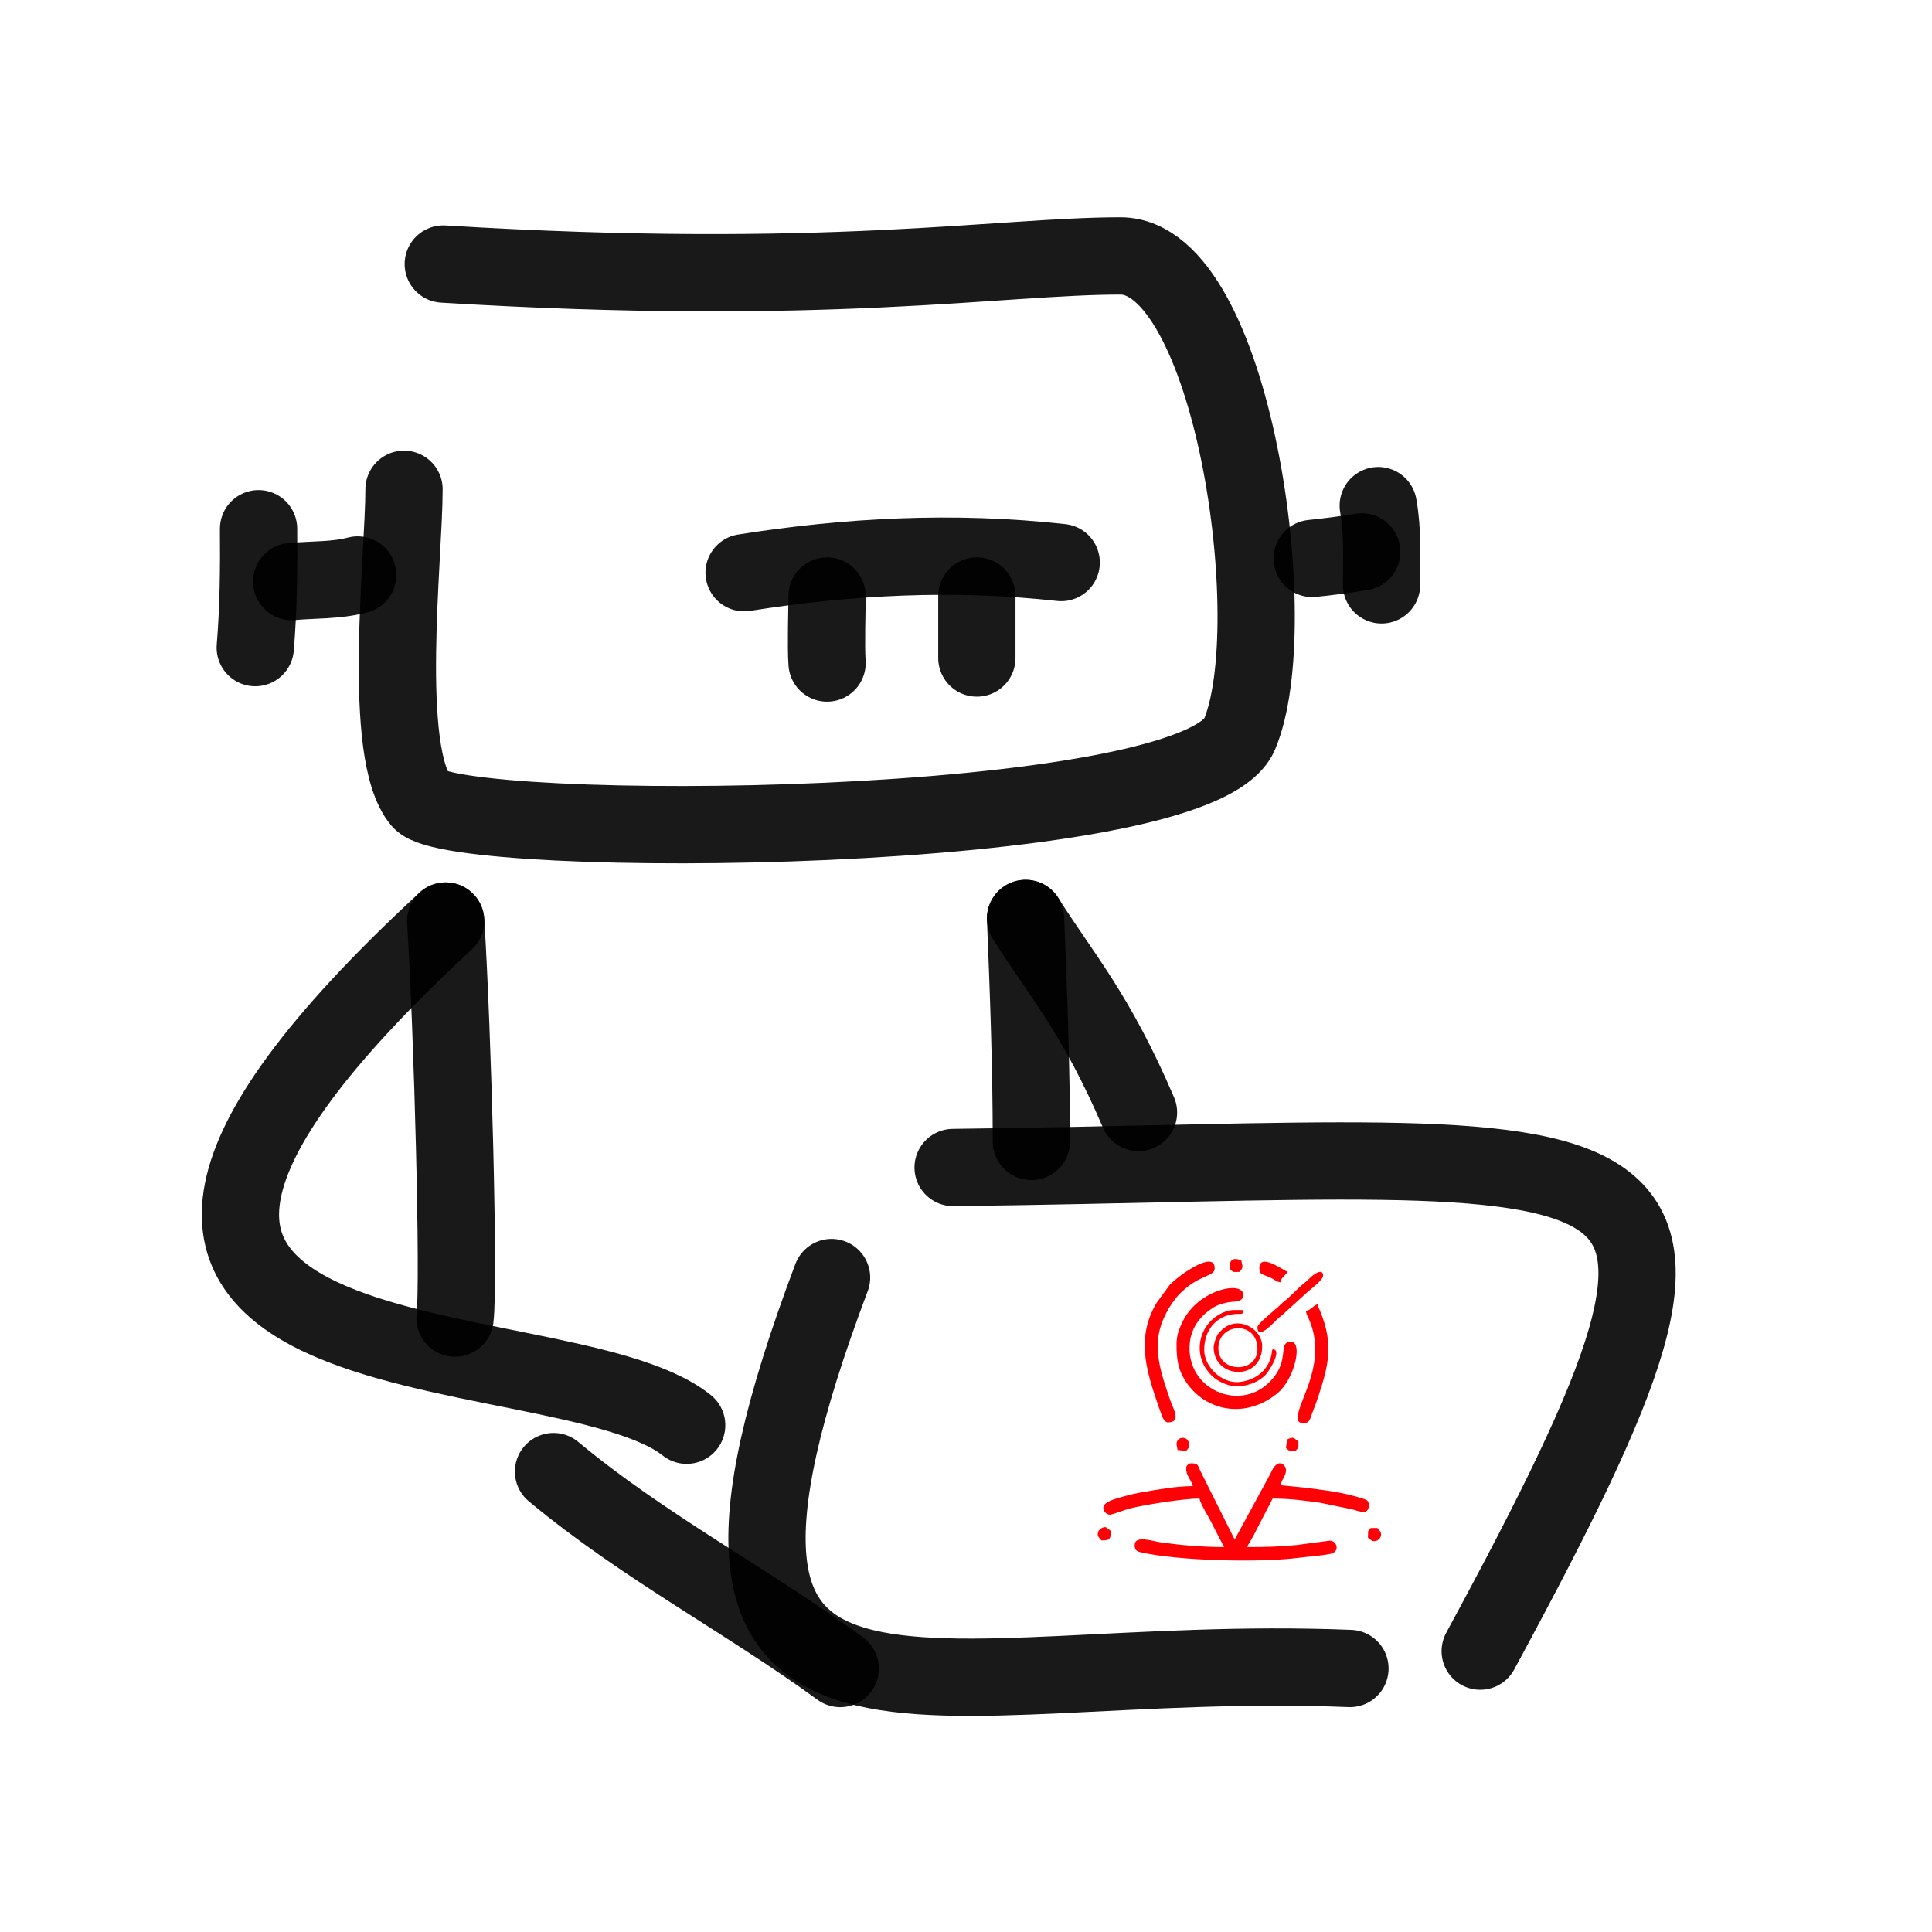
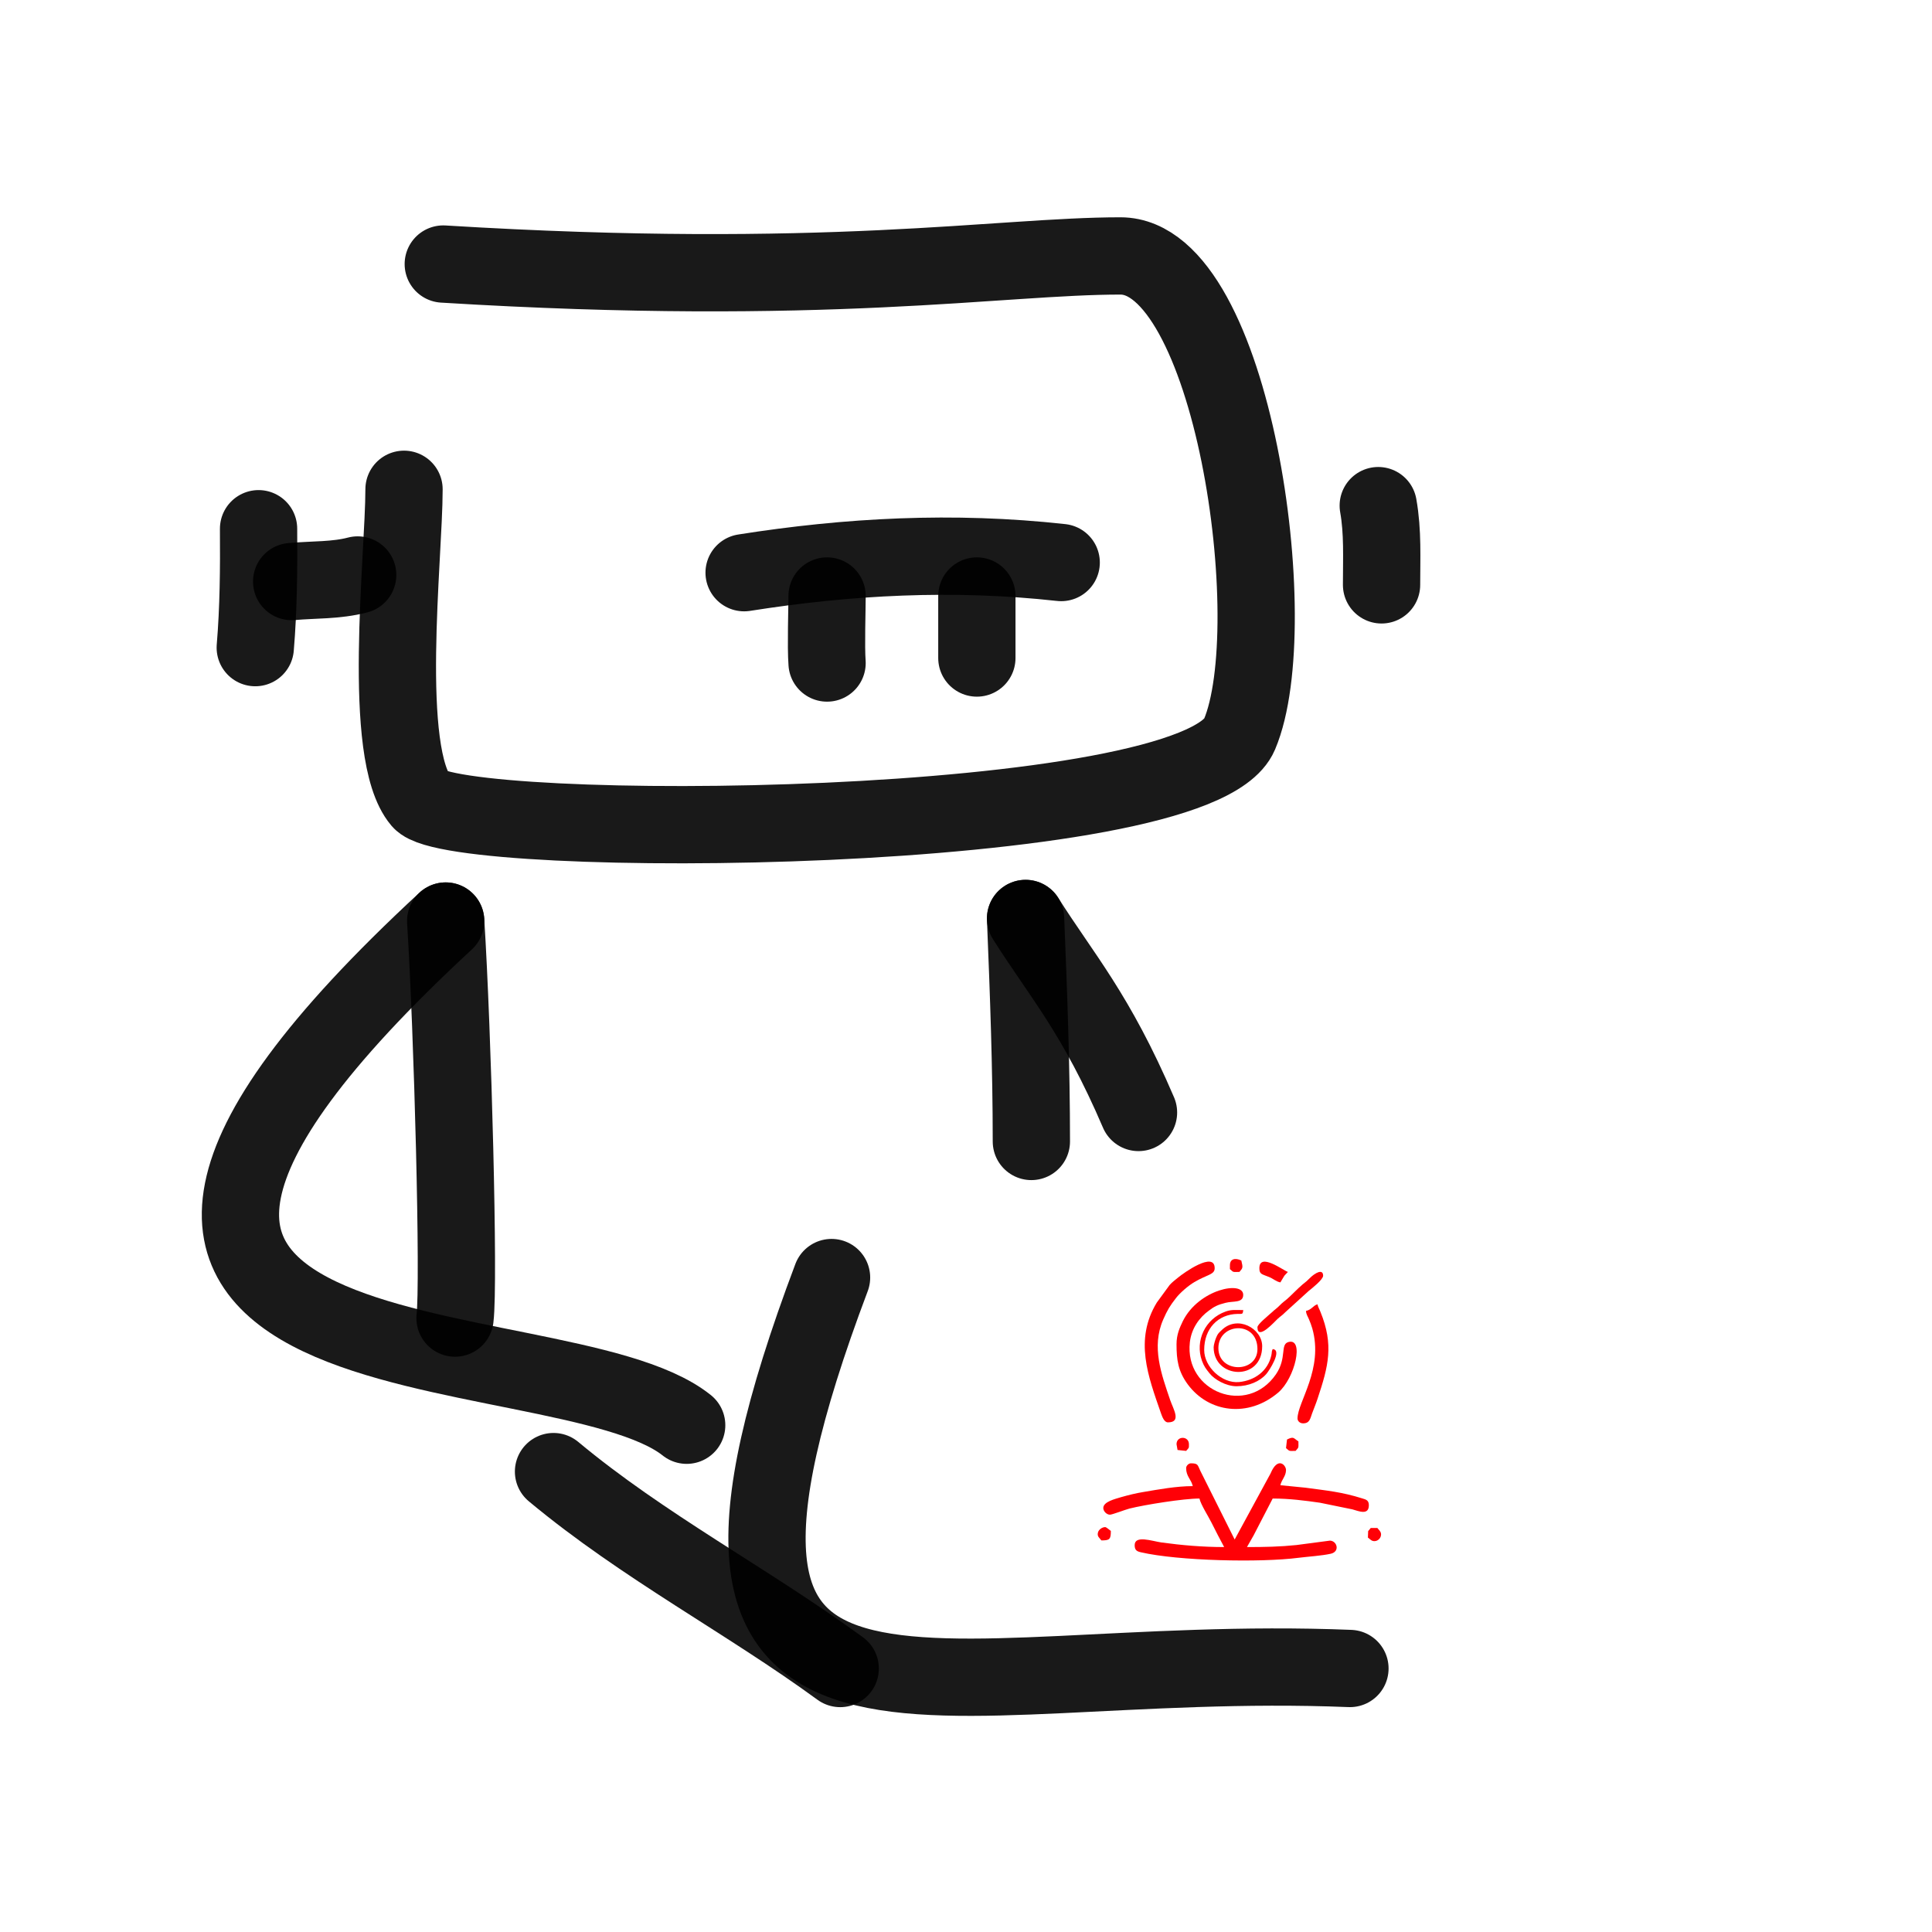
<svg xmlns="http://www.w3.org/2000/svg" width="66" height="66" viewBox="0 0 66 66" fill="none">
  <g filter="url(#filter0_d_1878_2710)">
    <path d="M16.143 9.02C29.238 9.823 35.151 8.743 39.277 8.743C43.114 8.743 44.92 21.362 43.343 25.088C41.856 28.601 16.555 28.742 15.377 27.351C14.015 25.741 14.802 19.02 14.802 16.715" stroke="black" stroke-opacity="0.9" stroke-width="2.64" stroke-linecap="round" stroke-linejoin="round" />
  </g>
  <g filter="url(#filter1_d_1878_2710)">
    <path d="M16.225 31.464C-1.759 48.094 20.006 45.127 24.458 48.688" stroke="black" stroke-opacity="0.9" stroke-width="2.64" stroke-linecap="round" stroke-linejoin="round" />
  </g>
  <g filter="url(#filter2_d_1878_2710)">
    <path d="M16.225 31.464C16.466 35.26 16.692 43.839 16.544 45.028" stroke="black" stroke-opacity="0.9" stroke-width="2.64" stroke-linecap="round" stroke-linejoin="round" />
  </g>
  <g filter="url(#filter3_d_1878_2710)">
    <path d="M34.371 22.479C34.371 21.773 34.371 21.067 34.371 20.36" stroke="black" stroke-opacity="0.9" stroke-width="2.64" stroke-linecap="round" stroke-linejoin="round" />
  </g>
  <g filter="url(#filter4_d_1878_2710)">
    <path d="M29.254 22.65C29.211 22.091 29.254 20.81 29.254 20.36" stroke="black" stroke-opacity="0.9" stroke-width="2.64" stroke-linecap="round" stroke-linejoin="round" />
  </g>
  <g filter="url(#filter5_d_1878_2710)">
-     <path d="M33.56 39.884C58.096 39.587 61.855 37.41 51.566 56.405" stroke="black" stroke-opacity="0.9" stroke-width="2.64" stroke-linecap="round" stroke-linejoin="round" />
-   </g>
+     </g>
  <g filter="url(#filter6_d_1878_2710)">
    <path d="M47.116 56.998C32.474 56.405 22.581 61.747 29.407 43.643" stroke="black" stroke-opacity="0.9" stroke-width="2.64" stroke-linecap="round" stroke-linejoin="round" />
  </g>
  <g filter="url(#filter7_d_1878_2710)">
    <path d="M29.703 56.999C26.527 54.679 22.985 52.835 19.909 50.272" stroke="black" stroke-opacity="0.9" stroke-width="2.64" stroke-linecap="round" stroke-linejoin="round" />
  </g>
  <g filter="url(#filter8_d_1878_2710)">
    <path d="M36.035 31.376C36.139 33.918 36.233 36.448 36.233 38.994" stroke="black" stroke-opacity="0.9" stroke-width="2.64" stroke-linecap="round" stroke-linejoin="round" />
  </g>
  <g filter="url(#filter9_d_1878_2710)">
    <path d="M36.035 31.376C37.273 33.336 38.44 34.612 39.893 38.004" stroke="black" stroke-opacity="0.9" stroke-width="2.64" stroke-linecap="round" stroke-linejoin="round" />
  </g>
  <g filter="url(#filter10_d_1878_2710)">
    <path d="M13.219 19.642C12.474 19.837 11.723 19.798 10.963 19.867" stroke="black" stroke-opacity="0.9" stroke-width="2.64" stroke-linecap="round" stroke-linejoin="round" />
  </g>
  <g filter="url(#filter11_d_1878_2710)">
    <path d="M9.833 18.062C9.843 19.43 9.833 20.776 9.72 22.124" stroke="black" stroke-opacity="0.9" stroke-width="2.64" stroke-linecap="round" stroke-linejoin="round" />
  </g>
  <g filter="url(#filter12_d_1878_2710)">
-     <path d="M45.827 19.077C46.391 19.019 46.957 18.945 47.519 18.852" stroke="black" stroke-opacity="0.9" stroke-width="2.64" stroke-linecap="round" stroke-linejoin="round" />
-   </g>
+     </g>
  <g filter="url(#filter13_d_1878_2710)">
    <path d="M48.083 17.273C48.243 18.168 48.196 19.076 48.196 19.98" stroke="black" stroke-opacity="0.9" stroke-width="2.64" stroke-linecap="round" stroke-linejoin="round" />
  </g>
  <g filter="url(#filter14_d_1878_2710)">
    <path d="M37.252 19.217C33.555 18.809 29.973 19.004 26.42 19.564" stroke="black" stroke-opacity="0.9" stroke-width="2.64" stroke-linecap="round" stroke-linejoin="round" />
  </g>
  <g filter="url(#filter15_d_1878_2710)">
    <path fill-rule="evenodd" clip-rule="evenodd" d="M40.02 50.151C40.02 50.437 40.19 50.529 40.247 50.768C39.681 50.768 39.064 50.884 38.559 50.969C38.316 51.007 38.038 51.077 37.795 51.146C37.595 51.208 37.19 51.3 37.19 51.516C37.19 51.628 37.306 51.744 37.417 51.744C37.495 51.744 37.934 51.574 38.084 51.535C38.609 51.404 39.931 51.192 40.475 51.192C40.525 51.408 40.779 51.798 40.887 52.017C41.034 52.314 41.169 52.569 41.319 52.85C40.587 52.85 39.87 52.788 39.172 52.692C38.855 52.646 38.262 52.434 38.262 52.785C38.262 52.95 38.331 52.997 38.474 53.028C39.75 53.324 42.557 53.386 43.864 53.216C44.199 53.174 44.654 53.147 44.962 53.078C45.282 53.004 45.178 52.638 44.932 52.63L43.787 52.781C43.231 52.839 42.699 52.85 42.098 52.85C42.171 52.719 42.252 52.584 42.322 52.457L42.977 51.192C43.54 51.192 44.08 51.262 44.589 51.335L45.699 51.562C45.919 51.624 46.262 51.775 46.262 51.42C46.262 51.254 46.169 51.227 46.038 51.188C45.329 50.965 44.831 50.922 44.099 50.822L43.239 50.737C43.285 50.537 43.432 50.429 43.432 50.217C43.432 50.055 43.154 49.739 42.904 50.336L41.678 52.592L40.506 50.248C40.409 50.047 40.436 49.989 40.182 49.989C40.105 49.989 40.02 50.074 40.02 50.151Z" fill="#FF0006" />
    <path fill-rule="evenodd" clip-rule="evenodd" d="M39.692 45.922C39.692 46.458 39.746 46.843 40.077 47.294C40.794 48.262 42.14 48.443 43.166 47.572C43.74 47.082 44.06 45.698 43.517 45.845C43.22 45.926 43.474 46.38 43.089 46.947C42.102 48.385 39.958 47.549 40.147 45.856C40.201 45.378 40.474 45.008 40.791 44.777C40.976 44.634 41.103 44.572 41.365 44.507C41.627 44.437 41.97 44.522 41.97 44.233C41.97 43.739 40.451 44.04 39.908 45.131C39.796 45.363 39.692 45.594 39.692 45.922Z" fill="#FF0006" />
    <path fill-rule="evenodd" clip-rule="evenodd" d="M39.399 48.59C39.869 48.59 39.584 48.143 39.476 47.831C39.175 46.944 38.828 46.011 39.237 45.078C39.379 44.754 39.46 44.619 39.672 44.345C39.815 44.16 40.093 43.921 40.301 43.798C40.744 43.536 40.995 43.547 40.995 43.324C40.995 42.73 39.938 43.482 39.749 43.64C39.642 43.728 39.549 43.794 39.456 43.898L39.017 44.499C38.242 45.776 38.724 47.021 39.16 48.278C39.202 48.393 39.268 48.59 39.399 48.59Z" fill="#FF0006" />
    <path fill-rule="evenodd" clip-rule="evenodd" d="M44.114 44.784C44.125 44.911 44.172 44.962 44.218 45.073C44.257 45.166 44.295 45.262 44.33 45.382C44.723 46.766 43.825 47.895 43.825 48.458C43.825 48.539 43.898 48.624 44.017 48.624C44.245 48.624 44.26 48.455 44.326 48.277C44.392 48.096 44.449 47.969 44.511 47.78C44.881 46.669 45.07 45.945 44.607 44.811C44.569 44.711 44.53 44.661 44.507 44.557C44.357 44.599 44.314 44.738 44.114 44.784Z" fill="#FF0006" />
    <path fill-rule="evenodd" clip-rule="evenodd" d="M41.743 47.356C42.16 47.356 42.538 47.19 42.757 46.94C42.846 46.843 43.324 46.114 42.977 46.087C42.931 46.184 42.958 46.18 42.931 46.3C42.811 46.839 42.364 47.159 41.828 47.213C41.242 47.267 40.637 46.693 40.637 46.118C40.637 45.378 41.115 44.896 41.778 44.885C41.94 44.881 41.955 44.911 41.971 44.754C41.716 44.754 41.574 44.73 41.369 44.804C40.668 45.054 40.317 45.806 40.56 46.485C40.629 46.677 40.702 46.77 40.818 46.913C40.984 47.125 41.381 47.356 41.743 47.356Z" fill="#FF0006" />
    <path fill-rule="evenodd" clip-rule="evenodd" d="M42.456 45.34C42.456 45.81 43.042 45.151 43.146 45.054C43.246 44.962 43.308 44.931 43.408 44.827L44.21 44.098C44.322 44.01 44.7 43.709 44.7 43.582C44.7 43.327 44.419 43.489 44.253 43.655C44.149 43.759 44.11 43.79 43.994 43.882C43.817 44.033 43.647 44.218 43.474 44.372C43.37 44.461 43.316 44.492 43.212 44.599C43.111 44.703 43.05 44.734 42.953 44.827C42.811 44.958 42.456 45.239 42.456 45.34Z" fill="#FF0006" />
    <path fill-rule="evenodd" clip-rule="evenodd" d="M41.122 46.053C41.122 45.185 42.456 45.1 42.456 46.087C42.456 46.916 41.122 46.916 41.122 46.053ZM40.96 46.022C40.96 47.109 42.618 47.201 42.618 45.987C42.618 45.382 41.77 44.907 41.23 45.443C41.138 45.532 41.103 45.555 41.049 45.686C41.018 45.752 40.96 45.945 40.96 46.022Z" fill="#FF0006" />
-     <path fill-rule="evenodd" clip-rule="evenodd" d="M42.522 43.324C42.522 43.532 42.606 43.524 42.842 43.62C42.996 43.678 43.077 43.775 43.239 43.809C43.266 43.69 43.293 43.667 43.37 43.586C43.373 43.582 43.381 43.574 43.385 43.57L43.497 43.451C43.354 43.412 42.522 42.772 42.522 43.324Z" fill="#FF0006" />
+     <path fill-rule="evenodd" clip-rule="evenodd" d="M42.522 43.324C42.522 43.532 42.606 43.524 42.842 43.62C42.996 43.678 43.077 43.775 43.239 43.809C43.373 43.582 43.381 43.574 43.385 43.57L43.497 43.451C43.354 43.412 42.522 42.772 42.522 43.324Z" fill="#FF0006" />
    <path fill-rule="evenodd" clip-rule="evenodd" d="M41.516 43.223V43.354C41.651 43.474 41.597 43.451 41.84 43.451C41.963 43.312 41.963 43.304 41.905 43.061C41.697 42.961 41.516 43.003 41.516 43.223Z" fill="#FF0006" />
    <path fill-rule="evenodd" clip-rule="evenodd" d="M43.466 49.176L43.432 49.469C43.57 49.588 43.517 49.565 43.759 49.565C43.875 49.43 43.856 49.48 43.856 49.241C43.686 49.13 43.702 49.06 43.466 49.176Z" fill="#FF0006" />
    <path fill-rule="evenodd" clip-rule="evenodd" d="M39.692 49.337L39.727 49.534L40.02 49.565C40.12 49.449 40.116 49.484 40.116 49.337C40.116 49.048 39.692 49.044 39.692 49.337Z" fill="#FF0006" />
    <path fill-rule="evenodd" clip-rule="evenodd" d="M46.238 52.306L46.23 52.526C46.288 52.565 46.331 52.626 46.404 52.642C46.558 52.68 46.709 52.53 46.674 52.376C46.655 52.298 46.597 52.26 46.554 52.198H46.327L46.238 52.306Z" fill="#FF0006" />
    <path fill-rule="evenodd" clip-rule="evenodd" d="M37.124 52.623C37.41 52.623 37.448 52.584 37.448 52.299C37.41 52.272 37.294 52.168 37.255 52.168C37.155 52.168 37.036 52.249 37.009 52.349C36.97 52.492 37.063 52.534 37.124 52.623Z" fill="#FF0006" />
  </g>
  <defs>
    <filter id="filter0_d_1878_2710" x="11.256" y="6.423" width="33.977" height="24.07" filterUnits="userSpaceOnUse" color-interpolation-filters="sRGB">
      <feFlood flood-opacity="0" result="BackgroundImageFix" />
      <feColorMatrix in="SourceAlpha" type="matrix" values="0 0 0 0 0 0 0 0 0 0 0 0 0 0 0 0 0 0 127 0" result="hardAlpha" />
      <feOffset dx="-1" />
      <feGaussianBlur stdDeviation="0.5" />
      <feColorMatrix type="matrix" values="0 0 0 0 1 0 0 0 0 0.025 0 0 0 0 0.025 0 0 0 0.97 0" />
      <feBlend mode="normal" in2="BackgroundImageFix" result="effect1_dropShadow_1878_2710" />
      <feBlend mode="normal" in="SourceGraphic" in2="effect1_dropShadow_1878_2710" result="shape" />
    </filter>
    <filter id="filter1_d_1878_2710" x="5.894" y="29.144" width="19.885" height="21.864" filterUnits="userSpaceOnUse" color-interpolation-filters="sRGB">
      <feFlood flood-opacity="0" result="BackgroundImageFix" />
      <feColorMatrix in="SourceAlpha" type="matrix" values="0 0 0 0 0 0 0 0 0 0 0 0 0 0 0 0 0 0 127 0" result="hardAlpha" />
      <feOffset dx="-1" />
      <feGaussianBlur stdDeviation="0.5" />
      <feColorMatrix type="matrix" values="0 0 0 0 1 0 0 0 0 0.025 0 0 0 0 0.025 0 0 0 0.97 0" />
      <feBlend mode="normal" in2="BackgroundImageFix" result="effect1_dropShadow_1878_2710" />
      <feBlend mode="normal" in="SourceGraphic" in2="effect1_dropShadow_1878_2710" result="shape" />
    </filter>
    <filter id="filter2_d_1878_2710" x="12.905" y="29.144" width="5.006" height="18.204" filterUnits="userSpaceOnUse" color-interpolation-filters="sRGB">
      <feFlood flood-opacity="0" result="BackgroundImageFix" />
      <feColorMatrix in="SourceAlpha" type="matrix" values="0 0 0 0 0 0 0 0 0 0 0 0 0 0 0 0 0 0 127 0" result="hardAlpha" />
      <feOffset dx="-1" />
      <feGaussianBlur stdDeviation="0.5" />
      <feColorMatrix type="matrix" values="0 0 0 0 1 0 0 0 0 0.025 0 0 0 0 0.025 0 0 0 0.97 0" />
      <feBlend mode="normal" in2="BackgroundImageFix" result="effect1_dropShadow_1878_2710" />
      <feBlend mode="normal" in="SourceGraphic" in2="effect1_dropShadow_1878_2710" result="shape" />
    </filter>
    <filter id="filter3_d_1878_2710" x="31.051" y="18.04" width="4.64" height="6.76" filterUnits="userSpaceOnUse" color-interpolation-filters="sRGB">
      <feFlood flood-opacity="0" result="BackgroundImageFix" />
      <feColorMatrix in="SourceAlpha" type="matrix" values="0 0 0 0 0 0 0 0 0 0 0 0 0 0 0 0 0 0 127 0" result="hardAlpha" />
      <feOffset dx="-1" />
      <feGaussianBlur stdDeviation="0.5" />
      <feColorMatrix type="matrix" values="0 0 0 0 1 0 0 0 0 0.025 0 0 0 0 0.025 0 0 0 0.97 0" />
      <feBlend mode="normal" in2="BackgroundImageFix" result="effect1_dropShadow_1878_2710" />
      <feBlend mode="normal" in="SourceGraphic" in2="effect1_dropShadow_1878_2710" result="shape" />
    </filter>
    <filter id="filter4_d_1878_2710" x="25.916" y="18.04" width="4.659" height="6.93" filterUnits="userSpaceOnUse" color-interpolation-filters="sRGB">
      <feFlood flood-opacity="0" result="BackgroundImageFix" />
      <feColorMatrix in="SourceAlpha" type="matrix" values="0 0 0 0 0 0 0 0 0 0 0 0 0 0 0 0 0 0 127 0" result="hardAlpha" />
      <feOffset dx="-1" />
      <feGaussianBlur stdDeviation="0.5" />
      <feColorMatrix type="matrix" values="0 0 0 0 1 0 0 0 0 0.025 0 0 0 0 0.025 0 0 0 0.97 0" />
      <feBlend mode="normal" in2="BackgroundImageFix" result="effect1_dropShadow_1878_2710" />
      <feBlend mode="normal" in="SourceGraphic" in2="effect1_dropShadow_1878_2710" result="shape" />
    </filter>
    <filter id="filter5_d_1878_2710" x="30.241" y="37.34" width="28.004" height="21.386" filterUnits="userSpaceOnUse" color-interpolation-filters="sRGB">
      <feFlood flood-opacity="0" result="BackgroundImageFix" />
      <feColorMatrix in="SourceAlpha" type="matrix" values="0 0 0 0 0 0 0 0 0 0 0 0 0 0 0 0 0 0 127 0" result="hardAlpha" />
      <feOffset dx="-1" />
      <feGaussianBlur stdDeviation="0.5" />
      <feColorMatrix type="matrix" values="0 0 0 0 1 0 0 0 0 0.025 0 0 0 0 0.025 0 0 0 0.97 0" />
      <feBlend mode="normal" in2="BackgroundImageFix" result="effect1_dropShadow_1878_2710" />
      <feBlend mode="normal" in="SourceGraphic" in2="effect1_dropShadow_1878_2710" result="shape" />
    </filter>
    <filter id="filter6_d_1878_2710" x="23.882" y="41.322" width="24.554" height="18.295" filterUnits="userSpaceOnUse" color-interpolation-filters="sRGB">
      <feFlood flood-opacity="0" result="BackgroundImageFix" />
      <feColorMatrix in="SourceAlpha" type="matrix" values="0 0 0 0 0 0 0 0 0 0 0 0 0 0 0 0 0 0 127 0" result="hardAlpha" />
      <feOffset dx="-1" />
      <feGaussianBlur stdDeviation="0.5" />
      <feColorMatrix type="matrix" values="0 0 0 0 1 0 0 0 0 0.025 0 0 0 0 0.025 0 0 0 0.97 0" />
      <feBlend mode="normal" in2="BackgroundImageFix" result="effect1_dropShadow_1878_2710" />
      <feBlend mode="normal" in="SourceGraphic" in2="effect1_dropShadow_1878_2710" result="shape" />
    </filter>
    <filter id="filter7_d_1878_2710" x="16.589" y="47.951" width="14.434" height="11.368" filterUnits="userSpaceOnUse" color-interpolation-filters="sRGB">
      <feFlood flood-opacity="0" result="BackgroundImageFix" />
      <feColorMatrix in="SourceAlpha" type="matrix" values="0 0 0 0 0 0 0 0 0 0 0 0 0 0 0 0 0 0 127 0" result="hardAlpha" />
      <feOffset dx="-1" />
      <feGaussianBlur stdDeviation="0.5" />
      <feColorMatrix type="matrix" values="0 0 0 0 1 0 0 0 0 0.025 0 0 0 0 0.025 0 0 0 0.97 0" />
      <feBlend mode="normal" in2="BackgroundImageFix" result="effect1_dropShadow_1878_2710" />
      <feBlend mode="normal" in="SourceGraphic" in2="effect1_dropShadow_1878_2710" result="shape" />
    </filter>
    <filter id="filter8_d_1878_2710" x="32.715" y="29.056" width="4.838" height="12.258" filterUnits="userSpaceOnUse" color-interpolation-filters="sRGB">
      <feFlood flood-opacity="0" result="BackgroundImageFix" />
      <feColorMatrix in="SourceAlpha" type="matrix" values="0 0 0 0 0 0 0 0 0 0 0 0 0 0 0 0 0 0 127 0" result="hardAlpha" />
      <feOffset dx="-1" />
      <feGaussianBlur stdDeviation="0.5" />
      <feColorMatrix type="matrix" values="0 0 0 0 1 0 0 0 0 0.025 0 0 0 0 0.025 0 0 0 0.97 0" />
      <feBlend mode="normal" in2="BackgroundImageFix" result="effect1_dropShadow_1878_2710" />
      <feBlend mode="normal" in="SourceGraphic" in2="effect1_dropShadow_1878_2710" result="shape" />
    </filter>
    <filter id="filter9_d_1878_2710" x="32.715" y="29.056" width="8.499" height="11.269" filterUnits="userSpaceOnUse" color-interpolation-filters="sRGB">
      <feFlood flood-opacity="0" result="BackgroundImageFix" />
      <feColorMatrix in="SourceAlpha" type="matrix" values="0 0 0 0 0 0 0 0 0 0 0 0 0 0 0 0 0 0 127 0" result="hardAlpha" />
      <feOffset dx="-1" />
      <feGaussianBlur stdDeviation="0.5" />
      <feColorMatrix type="matrix" values="0 0 0 0 1 0 0 0 0 0.025 0 0 0 0 0.025 0 0 0 0.97 0" />
      <feBlend mode="normal" in2="BackgroundImageFix" result="effect1_dropShadow_1878_2710" />
      <feBlend mode="normal" in="SourceGraphic" in2="effect1_dropShadow_1878_2710" result="shape" />
    </filter>
    <filter id="filter10_d_1878_2710" x="7.643" y="17.321" width="6.897" height="4.866" filterUnits="userSpaceOnUse" color-interpolation-filters="sRGB">
      <feFlood flood-opacity="0" result="BackgroundImageFix" />
      <feColorMatrix in="SourceAlpha" type="matrix" values="0 0 0 0 0 0 0 0 0 0 0 0 0 0 0 0 0 0 127 0" result="hardAlpha" />
      <feOffset dx="-1" />
      <feGaussianBlur stdDeviation="0.5" />
      <feColorMatrix type="matrix" values="0 0 0 0 1 0 0 0 0 0.025 0 0 0 0 0.025 0 0 0 0.97 0" />
      <feBlend mode="normal" in2="BackgroundImageFix" result="effect1_dropShadow_1878_2710" />
      <feBlend mode="normal" in="SourceGraphic" in2="effect1_dropShadow_1878_2710" result="shape" />
    </filter>
    <filter id="filter11_d_1878_2710" x="6.4" y="15.742" width="4.756" height="8.702" filterUnits="userSpaceOnUse" color-interpolation-filters="sRGB">
      <feFlood flood-opacity="0" result="BackgroundImageFix" />
      <feColorMatrix in="SourceAlpha" type="matrix" values="0 0 0 0 0 0 0 0 0 0 0 0 0 0 0 0 0 0 127 0" result="hardAlpha" />
      <feOffset dx="-1" />
      <feGaussianBlur stdDeviation="0.5" />
      <feColorMatrix type="matrix" values="0 0 0 0 1 0 0 0 0 0.025 0 0 0 0 0.025 0 0 0 0.97 0" />
      <feBlend mode="normal" in2="BackgroundImageFix" result="effect1_dropShadow_1878_2710" />
      <feBlend mode="normal" in="SourceGraphic" in2="effect1_dropShadow_1878_2710" result="shape" />
    </filter>
    <filter id="filter12_d_1878_2710" x="42.507" y="16.531" width="6.333" height="4.866" filterUnits="userSpaceOnUse" color-interpolation-filters="sRGB">
      <feFlood flood-opacity="0" result="BackgroundImageFix" />
      <feColorMatrix in="SourceAlpha" type="matrix" values="0 0 0 0 0 0 0 0 0 0 0 0 0 0 0 0 0 0 127 0" result="hardAlpha" />
      <feOffset dx="-1" />
      <feGaussianBlur stdDeviation="0.5" />
      <feColorMatrix type="matrix" values="0 0 0 0 1 0 0 0 0 0.025 0 0 0 0 0.025 0 0 0 0.97 0" />
      <feBlend mode="normal" in2="BackgroundImageFix" result="effect1_dropShadow_1878_2710" />
      <feBlend mode="normal" in="SourceGraphic" in2="effect1_dropShadow_1878_2710" result="shape" />
    </filter>
    <filter id="filter13_d_1878_2710" x="44.763" y="14.952" width="4.76" height="7.348" filterUnits="userSpaceOnUse" color-interpolation-filters="sRGB">
      <feFlood flood-opacity="0" result="BackgroundImageFix" />
      <feColorMatrix in="SourceAlpha" type="matrix" values="0 0 0 0 0 0 0 0 0 0 0 0 0 0 0 0 0 0 127 0" result="hardAlpha" />
      <feOffset dx="-1" />
      <feGaussianBlur stdDeviation="0.5" />
      <feColorMatrix type="matrix" values="0 0 0 0 1 0 0 0 0 0.025 0 0 0 0 0.025 0 0 0 0.97 0" />
      <feBlend mode="normal" in2="BackgroundImageFix" result="effect1_dropShadow_1878_2710" />
      <feBlend mode="normal" in="SourceGraphic" in2="effect1_dropShadow_1878_2710" result="shape" />
    </filter>
    <filter id="filter14_d_1878_2710" x="23.1" y="16.68" width="15.472" height="5.205" filterUnits="userSpaceOnUse" color-interpolation-filters="sRGB">
      <feFlood flood-opacity="0" result="BackgroundImageFix" />
      <feColorMatrix in="SourceAlpha" type="matrix" values="0 0 0 0 0 0 0 0 0 0 0 0 0 0 0 0 0 0 127 0" result="hardAlpha" />
      <feOffset dx="-1" />
      <feGaussianBlur stdDeviation="0.5" />
      <feColorMatrix type="matrix" values="0 0 0 0 1 0 0 0 0 0.025 0 0 0 0 0.025 0 0 0 0.97 0" />
      <feBlend mode="normal" in2="BackgroundImageFix" result="effect1_dropShadow_1878_2710" />
      <feBlend mode="normal" in="SourceGraphic" in2="effect1_dropShadow_1878_2710" result="shape" />
    </filter>
    <filter id="filter15_d_1878_2710" x="36.999" y="43" width="10.501" height="11.245" filterUnits="userSpaceOnUse" color-interpolation-filters="sRGB">
      <feFlood flood-opacity="0" result="BackgroundImageFix" />
      <feColorMatrix in="SourceAlpha" type="matrix" values="0 0 0 0 0 0 0 0 0 0 0 0 0 0 0 0 0 0 127 0" result="hardAlpha" />
      <feOffset dx="0.5" />
      <feComposite in2="hardAlpha" operator="out" />
      <feColorMatrix type="matrix" values="0 0 0 0 0 0 0 0 0 0 0 0 0 0 0 0 0 0 1 0" />
      <feBlend mode="normal" in2="BackgroundImageFix" result="effect1_dropShadow_1878_2710" />
      <feBlend mode="normal" in="SourceGraphic" in2="effect1_dropShadow_1878_2710" result="shape" />
    </filter>
  </defs>
</svg>